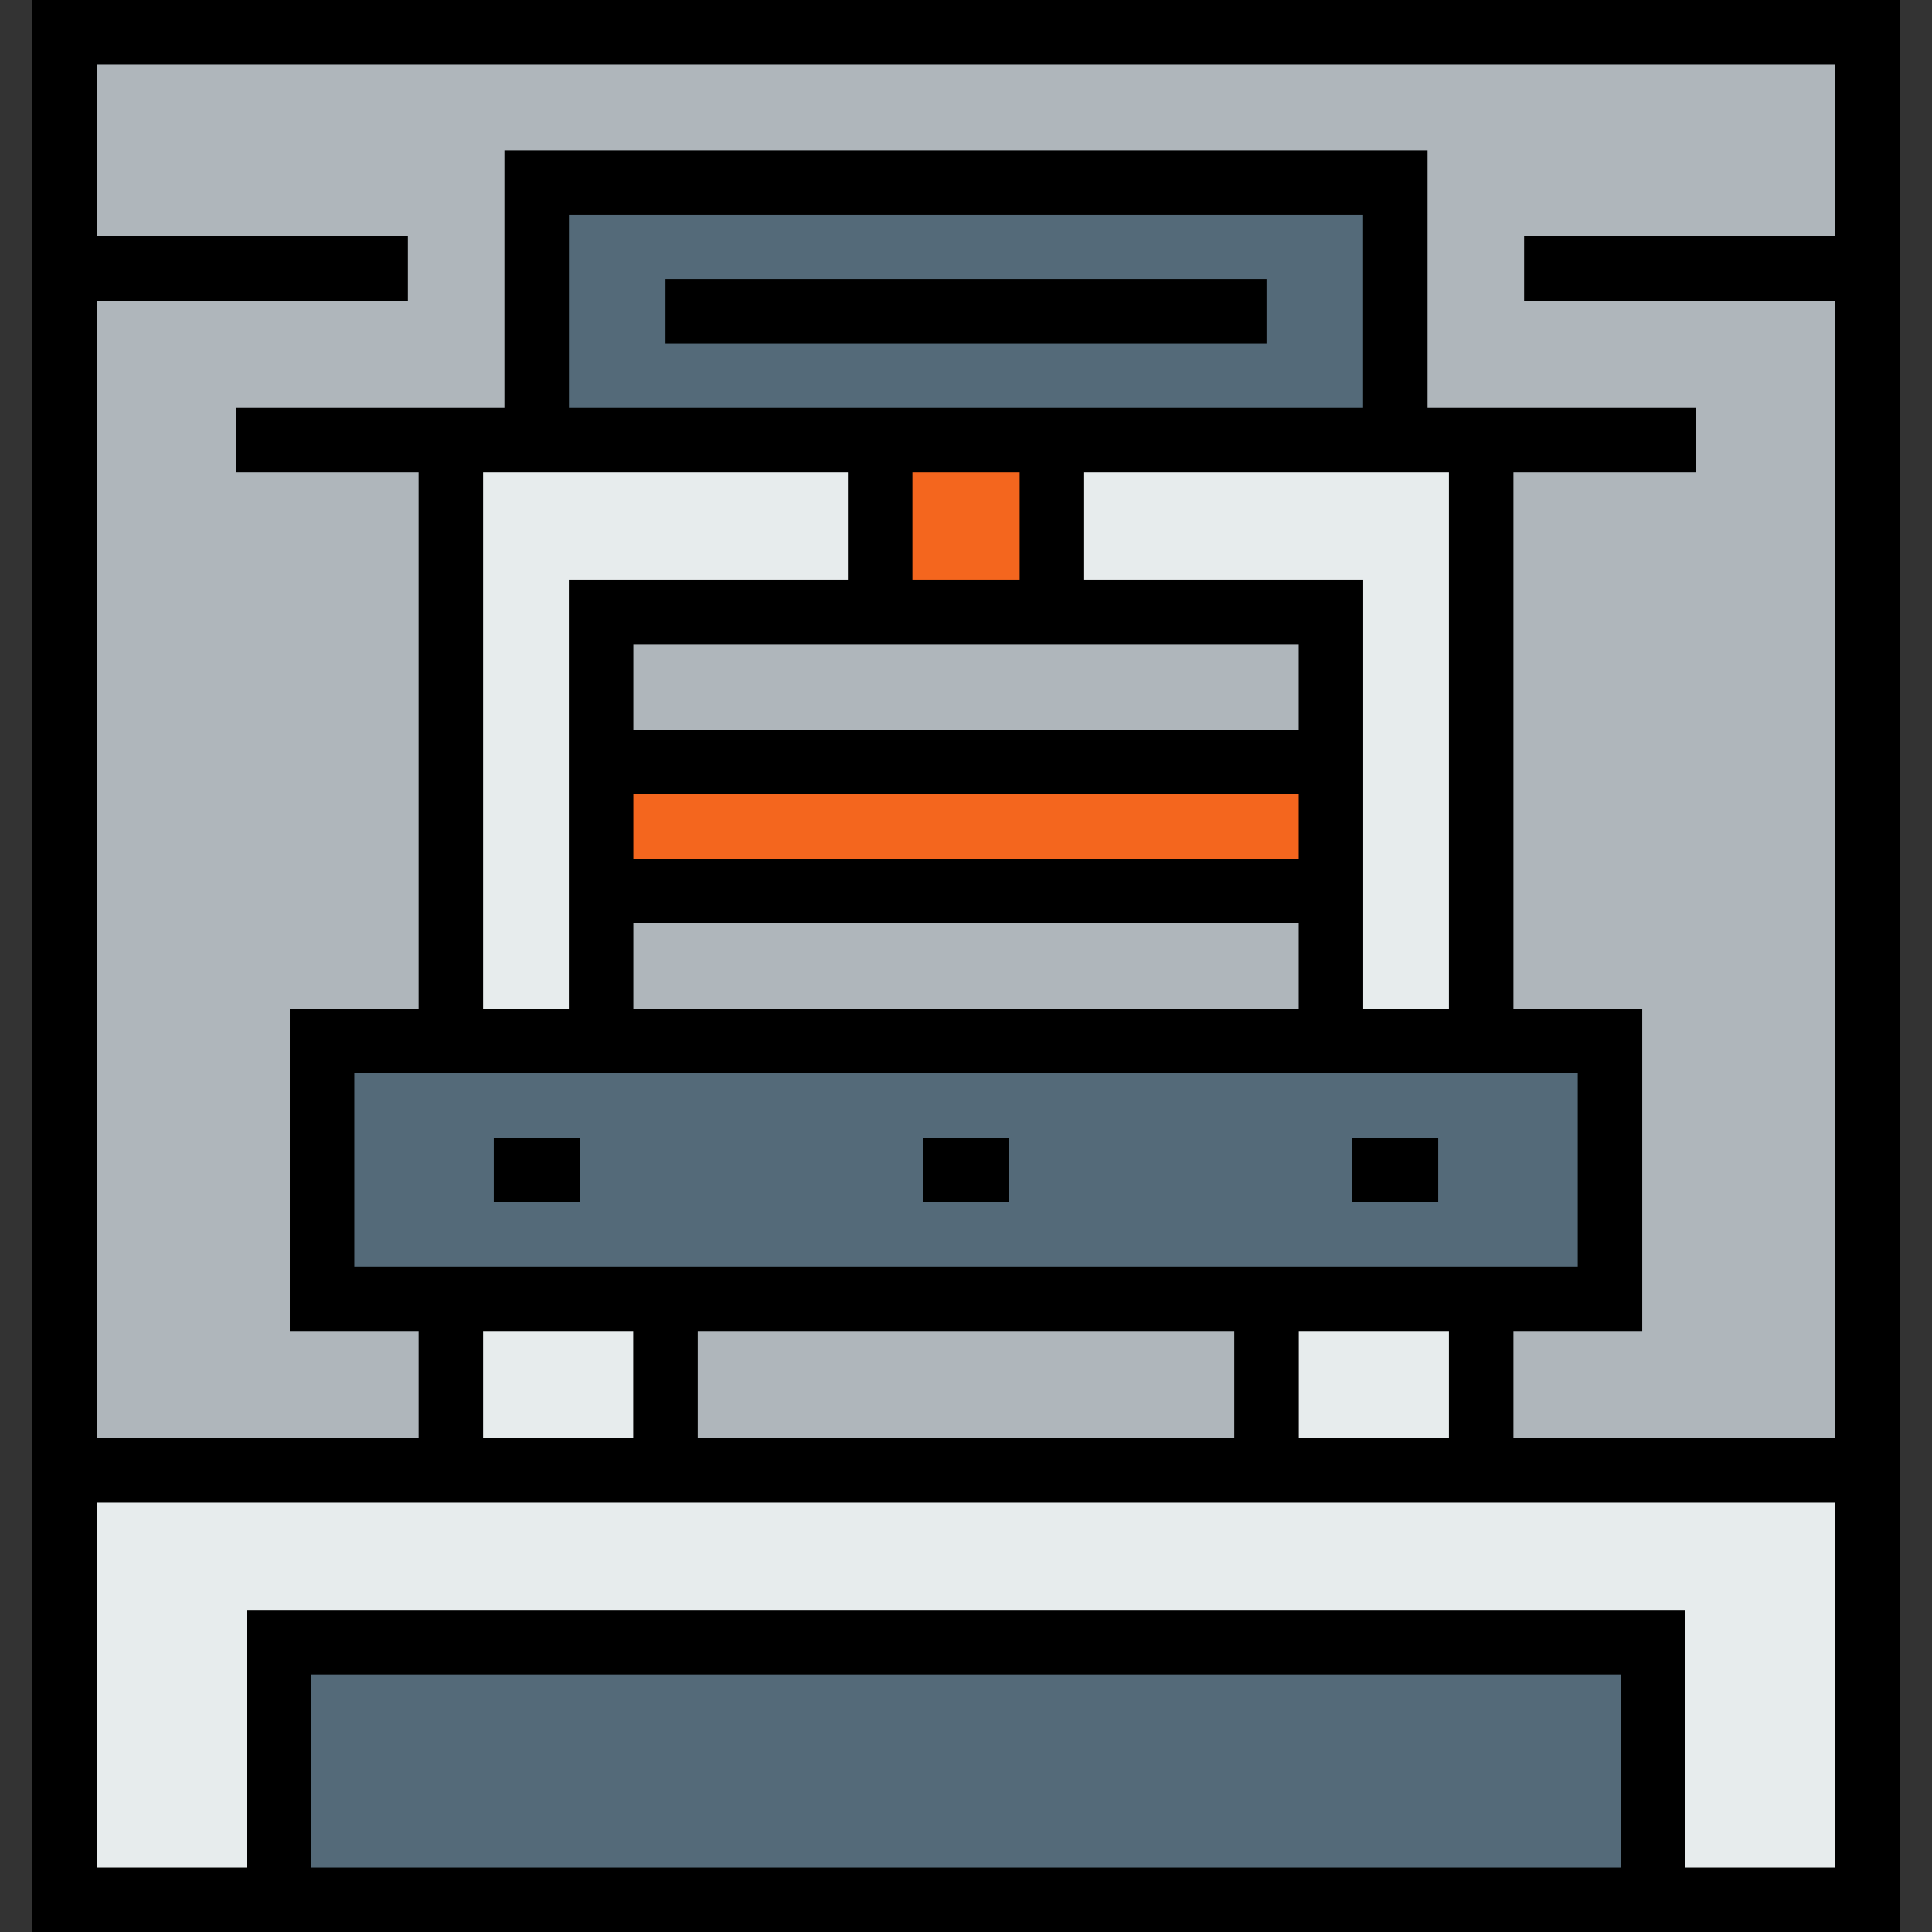
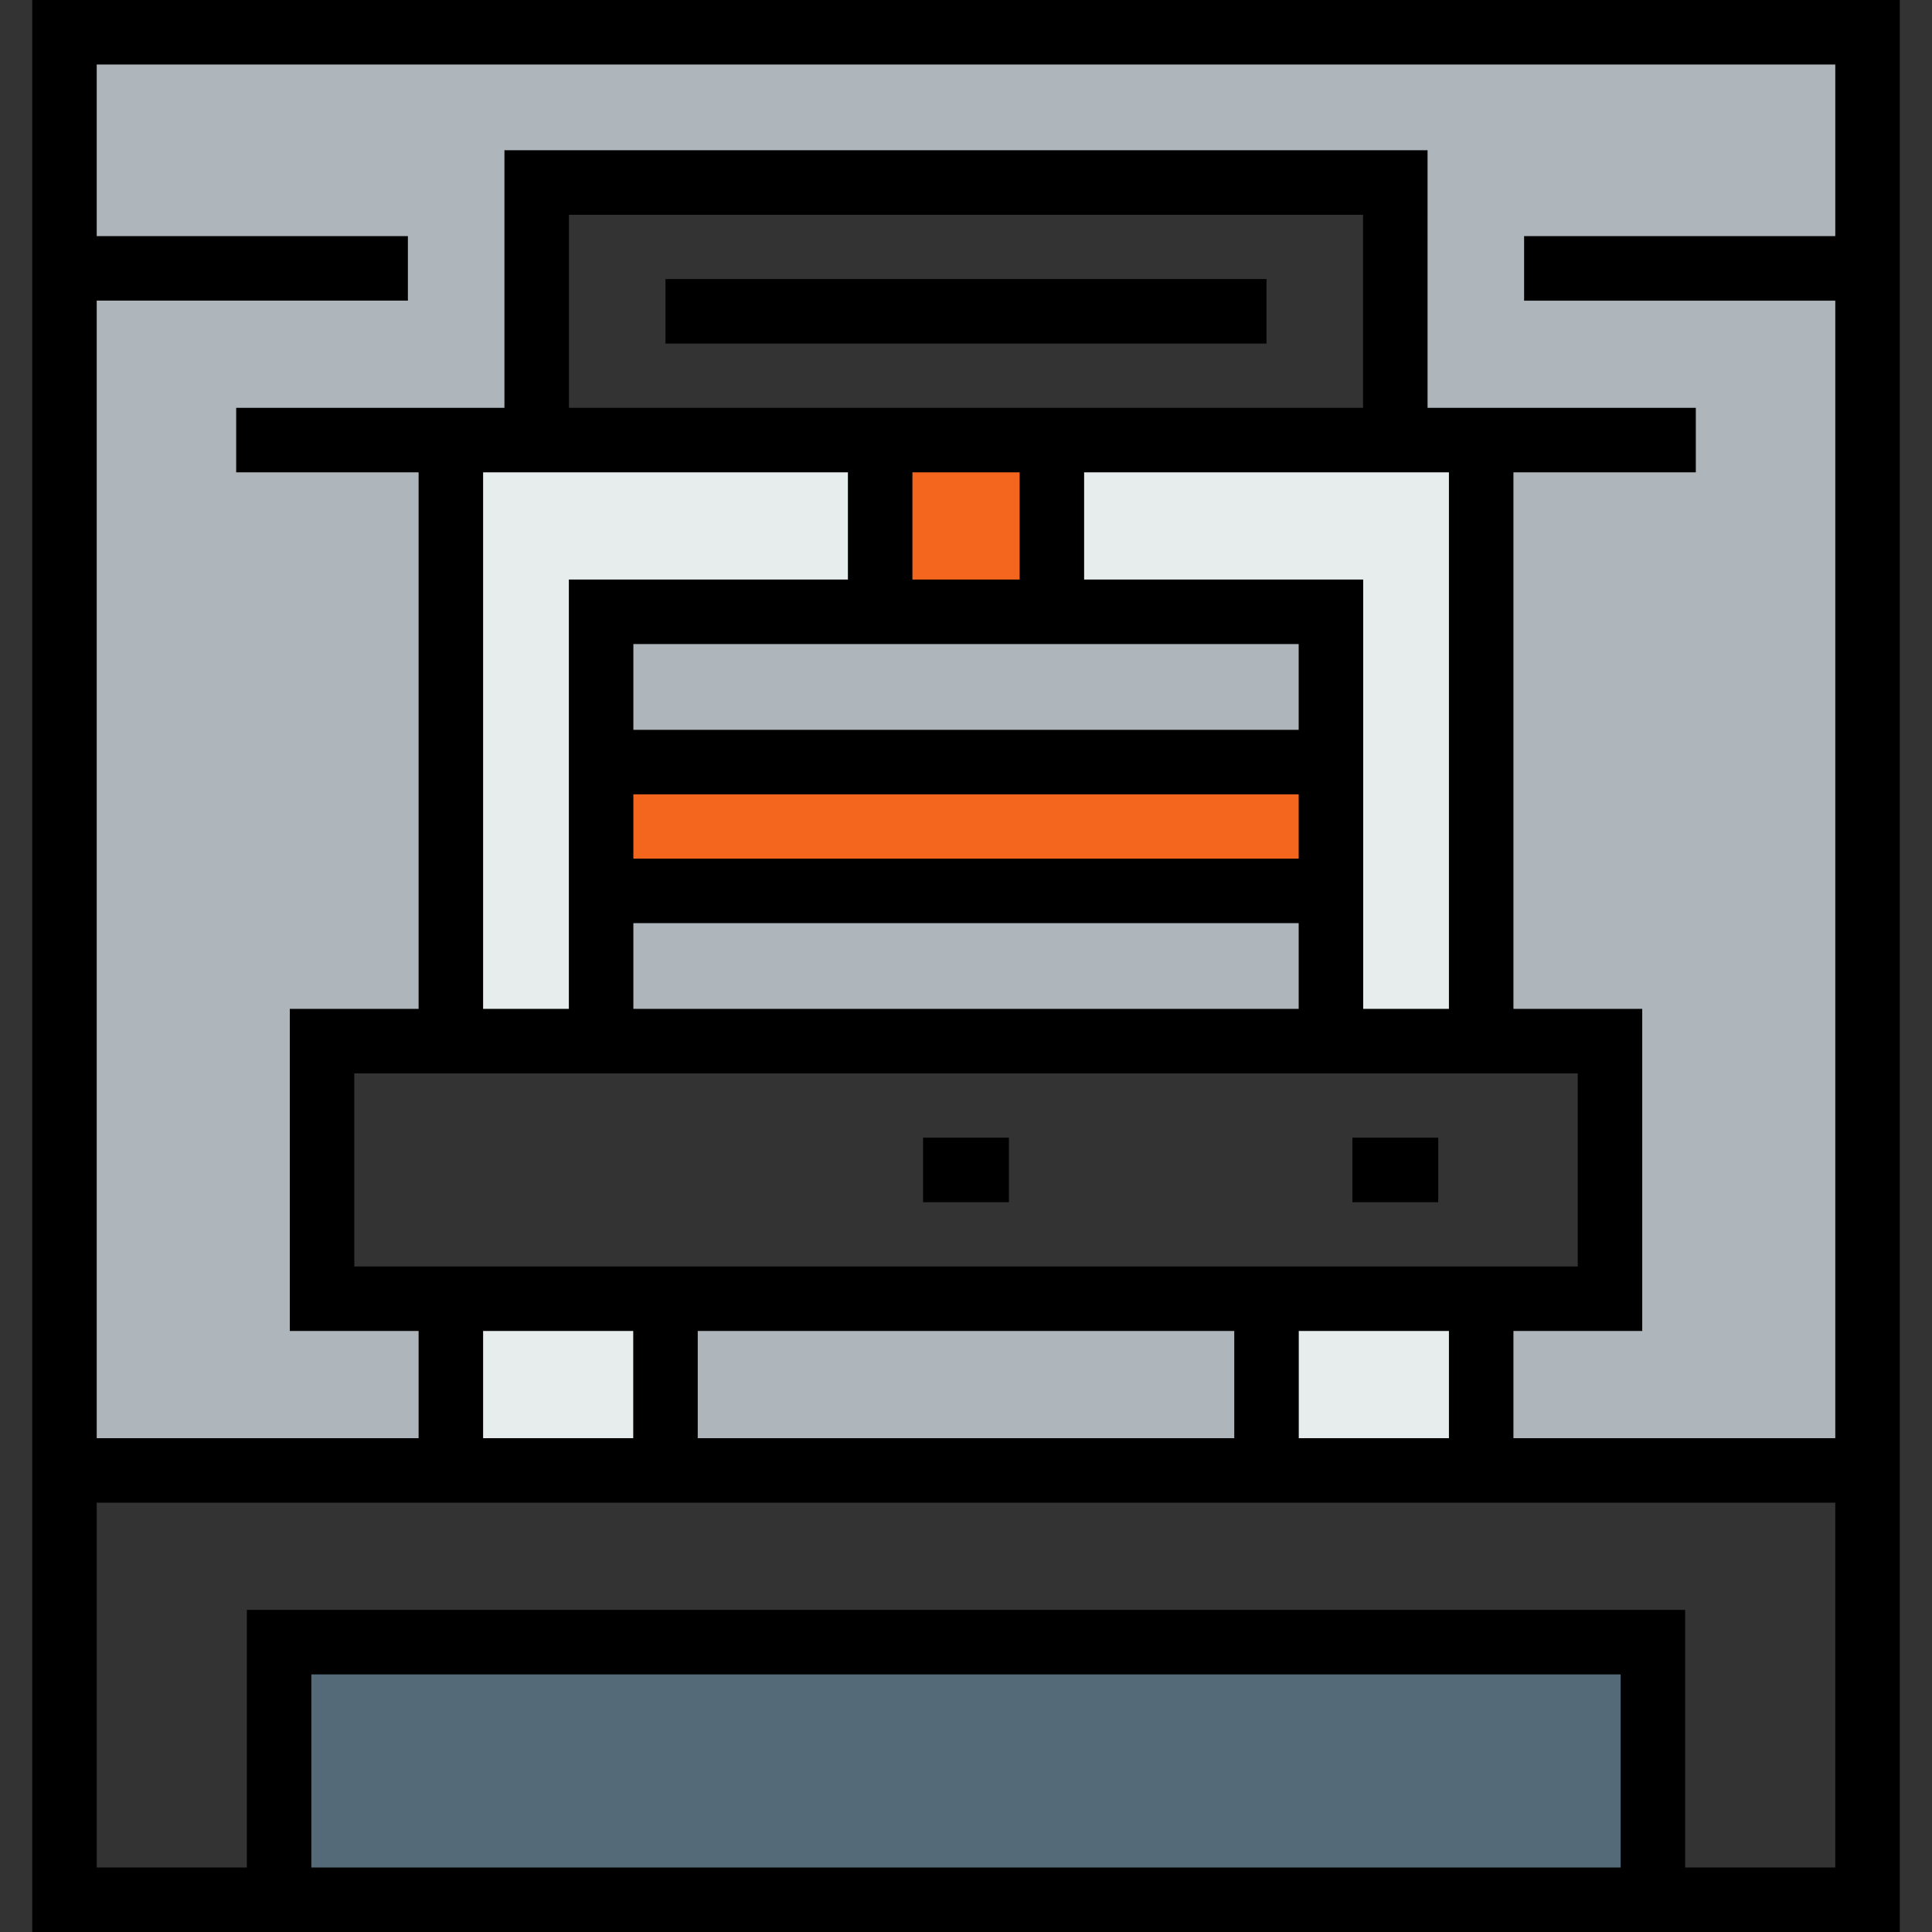
<svg xmlns="http://www.w3.org/2000/svg" version="1.1" id="Layer_1" viewBox="0 0 512 512" xml:space="preserve">
  <rect x="0" y="0" width="512" height="512" fill="#333333" stroke="none" />
  <g>
    <rect x="176.361" y="344.175" style="fill:#AFB6BB;" width="159.278" height="45.506" />
    <rect x="159.301" y="236.09" style="fill:#AFB6BB;" width="193.41" height="39.819" />
    <polygon style="fill:#AFB6BB;" points="352.711,162.138 352.711,201.958 159.301,201.958 159.301,162.138 233.253,162.138    278.759,162.138  " />
  </g>
  <g>
    <rect x="159.301" y="201.958" style="fill:#F4661E;" width="193.41" height="34.133" />
    <rect x="233.253" y="116.632" style="fill:#F4661E;" width="45.506" height="45.506" />
  </g>
  <g>
    <rect x="335.639" y="344.175" style="fill:#E7ECED;" width="56.891" height="45.506" />
    <rect x="119.481" y="344.175" style="fill:#E7ECED;" width="56.88" height="45.506" />
    <polygon style="fill:#E7ECED;" points="392.53,116.632 392.53,275.91 352.711,275.91 352.711,236.09 352.711,201.958    352.711,162.138 278.759,162.138 278.759,116.632 369.771,116.632  " />
    <polygon style="fill:#E7ECED;" points="233.253,116.632 233.253,162.138 159.301,162.138 159.301,201.958 159.301,236.09    159.301,275.91 119.481,275.91 119.481,116.632 142.229,116.632  " />
  </g>
  <g>
-     <polygon style="fill:#546A79;" points="426.663,275.91 426.663,344.175 392.53,344.175 335.639,344.175 176.361,344.175    119.481,344.175 85.349,344.175 85.349,275.91 119.481,275.91 159.301,275.91 352.711,275.91 392.53,275.91  " />
    <rect x="73.963" y="435.187" style="fill:#546A79;" width="364.073" height="68.265" />
-     <polygon style="fill:#546A79;" points="369.771,48.367 369.771,116.632 278.759,116.632 233.253,116.632 142.229,116.632    142.229,48.367  " />
  </g>
-   <polygon style="fill:#E7ECED;" points="494.917,389.681 494.917,503.453 438.037,503.453 438.037,435.187 73.963,435.187   73.963,503.453 17.083,503.453 17.083,389.681 119.481,389.681 176.361,389.681 335.639,389.681 392.53,389.681 " />
  <polygon style="fill:#AFB6BB;" points="494.917,389.681 392.53,389.681 392.53,344.175 426.663,344.175 426.663,275.91   392.53,275.91 392.53,116.632 369.771,116.632 369.771,48.367 142.229,48.367 142.229,116.632 119.481,116.632 119.481,275.91   85.349,275.91 85.349,344.175 119.481,344.175 119.481,389.681 17.083,389.681 17.083,8.547 494.917,8.547 " />
  <path d="M8.536,0v512h494.928V0H8.536z M486.369,17.095v45.484h-82.465v17.095h82.465v301.461h-85.292v-28.412h34.133v-85.36  h-34.133V125.179h48.333v-17.095h-71.091V39.819H133.681v68.265H62.59v17.095h48.344v142.183H76.801v85.36h34.133v28.412H25.631  V79.673h82.465V62.578H25.631V17.095H486.369z M383.983,381.134h-39.797v-28.412h39.797V381.134z M383.983,267.362h-22.725V153.591  h-73.952v-28.412h96.677V267.362z M270.211,125.179v28.412H241.8v-28.412C241.8,125.179,270.211,125.179,270.211,125.179z   M344.163,170.686v22.725H167.848v-22.725H344.163z M167.848,210.505h176.316v17.038H167.848V210.505z M167.848,244.638h176.316  v22.725H167.848V244.638z M361.224,108.085H150.776v-51.17h210.448L361.224,108.085L361.224,108.085z M224.705,125.179v28.412  h-73.952v113.771h-22.725V125.179H224.705z M418.116,284.457v51.17H93.896v-51.17H418.116z M128.029,352.722h39.785v28.412h-39.785  V352.722z M184.909,352.722h142.183v28.412H184.909V352.722z M429.489,494.905H82.511v-51.17h346.978V494.905z M486.369,494.905  h-39.785V426.64H65.416v68.265H25.631v-96.677h460.738V494.905z" />
  <rect x="176.361" y="73.952" width="159.278" height="17.095" />
  <rect x="244.626" y="301.495" width="22.747" height="17.095" />
  <rect x="358.398" y="301.495" width="22.747" height="17.095" />
-   <rect x="130.855" y="301.495" width="22.759" height="17.095" />
</svg>